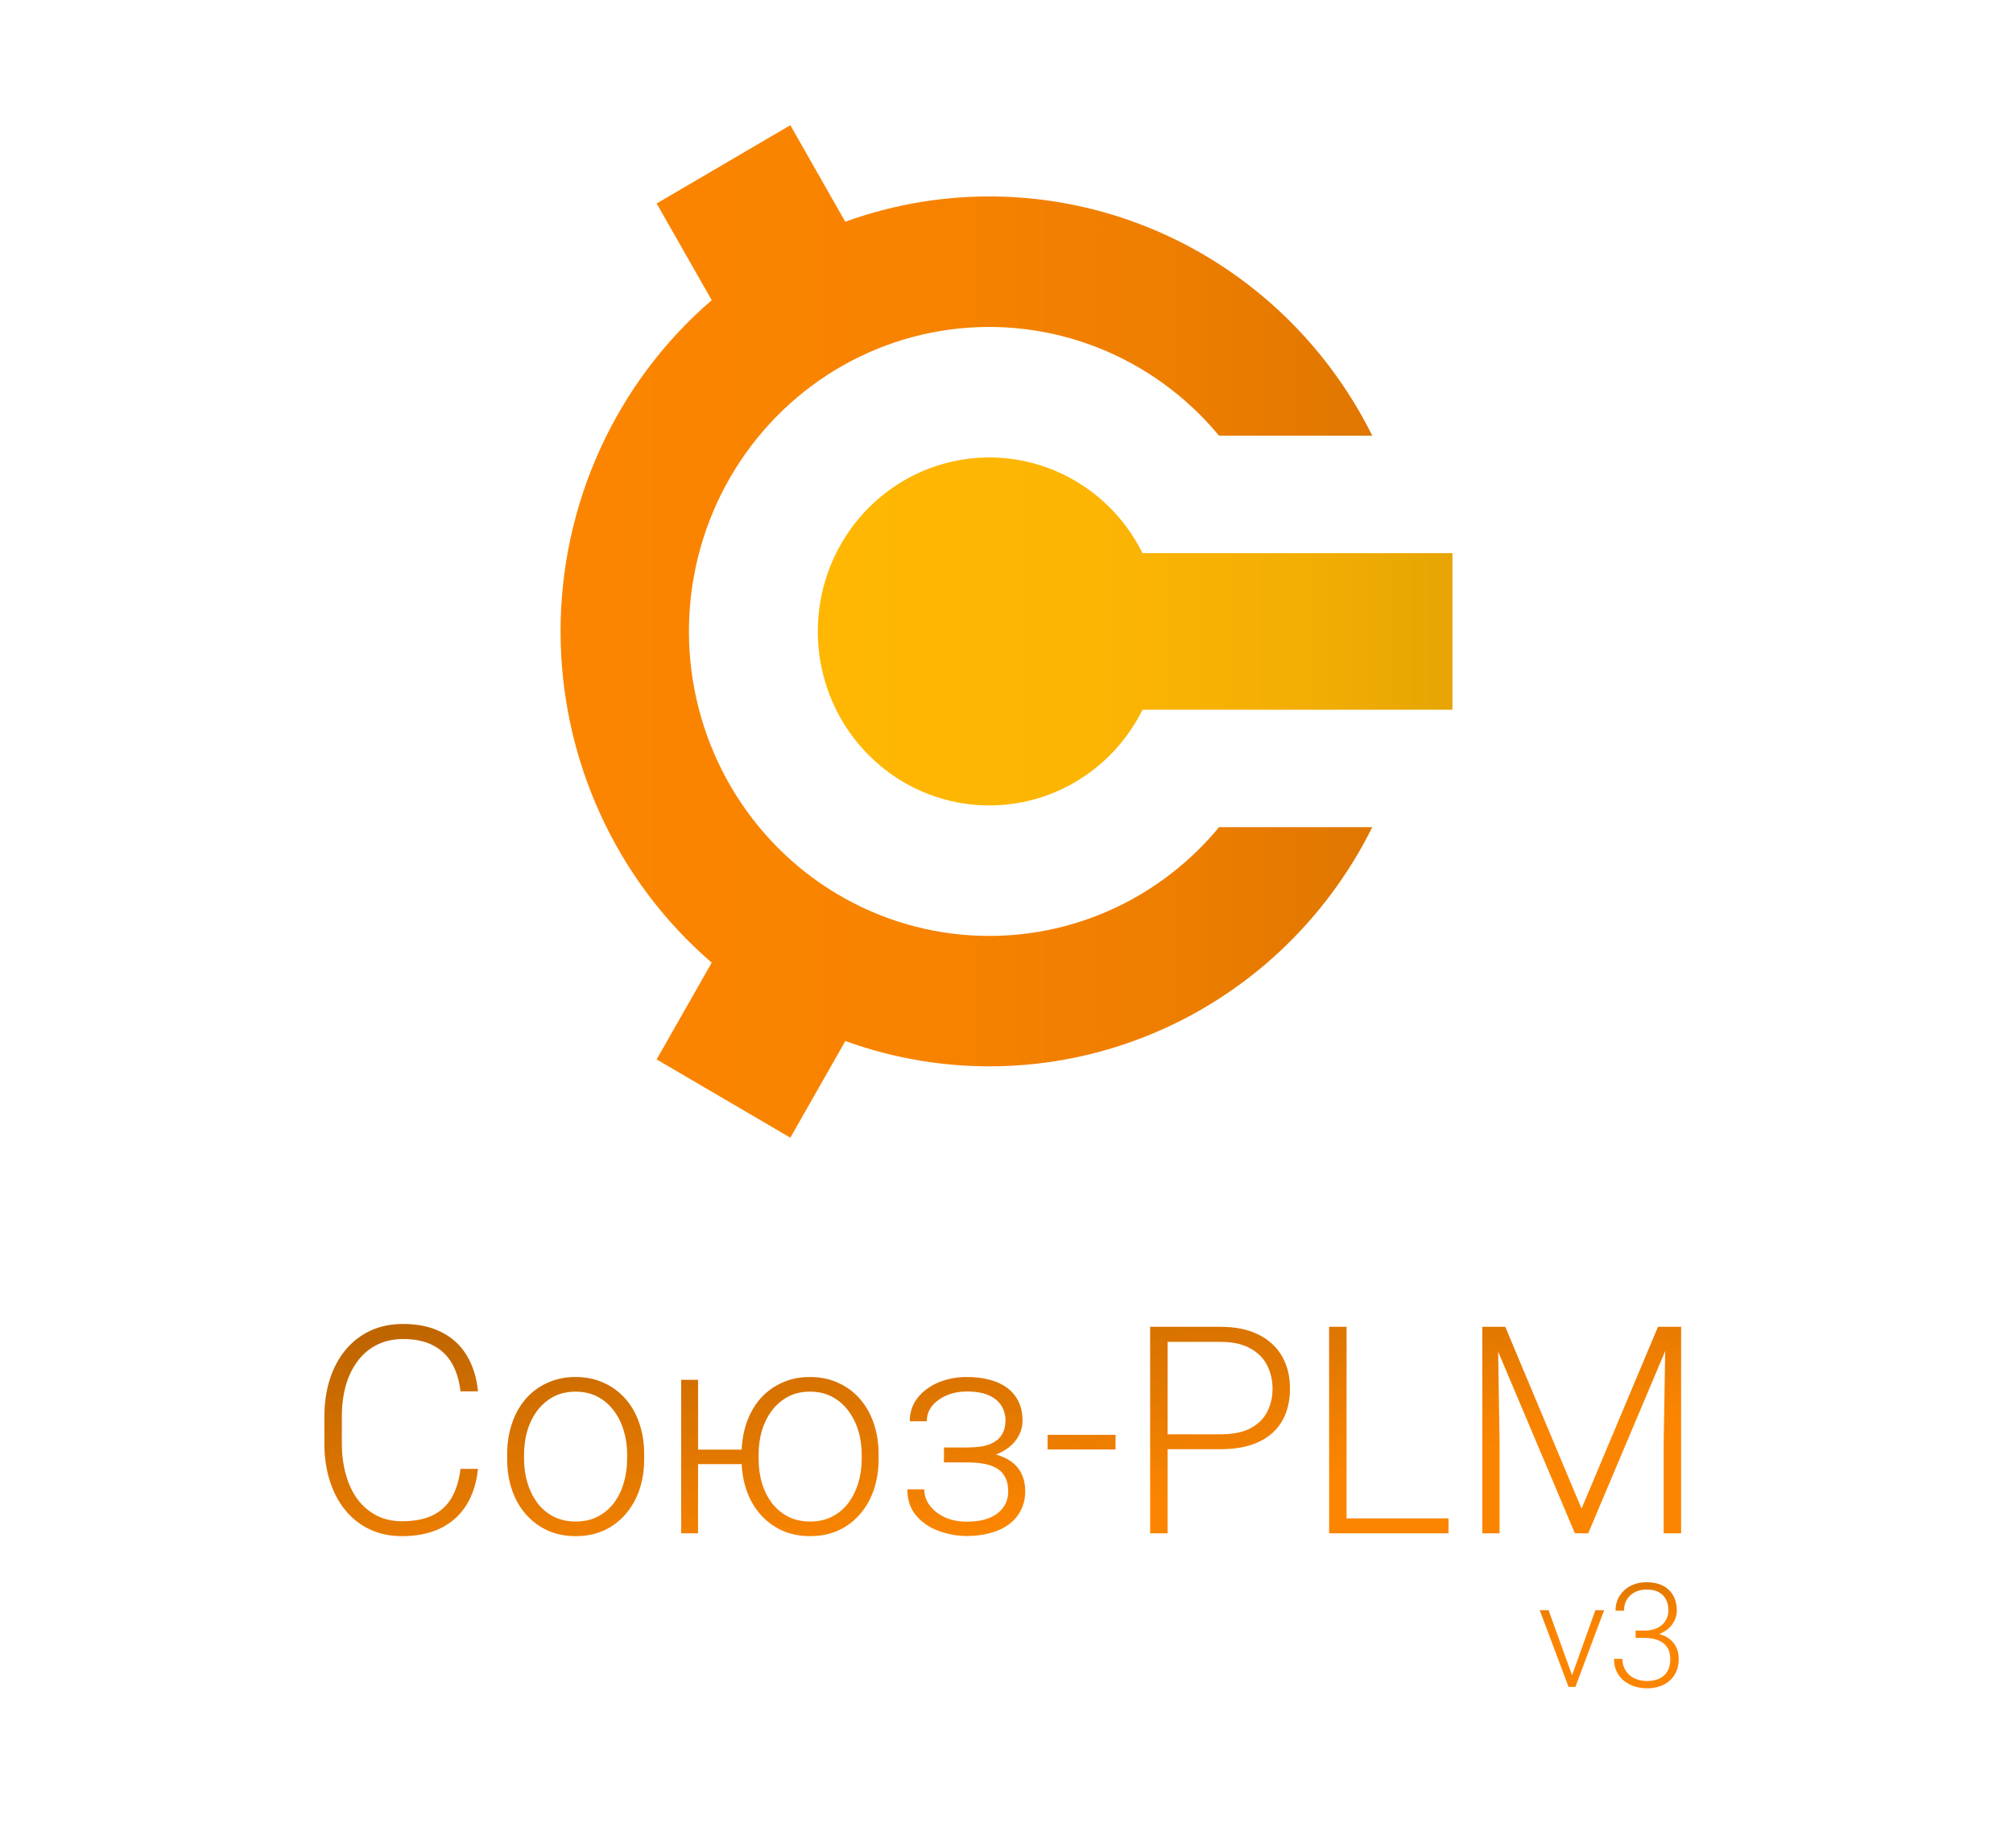
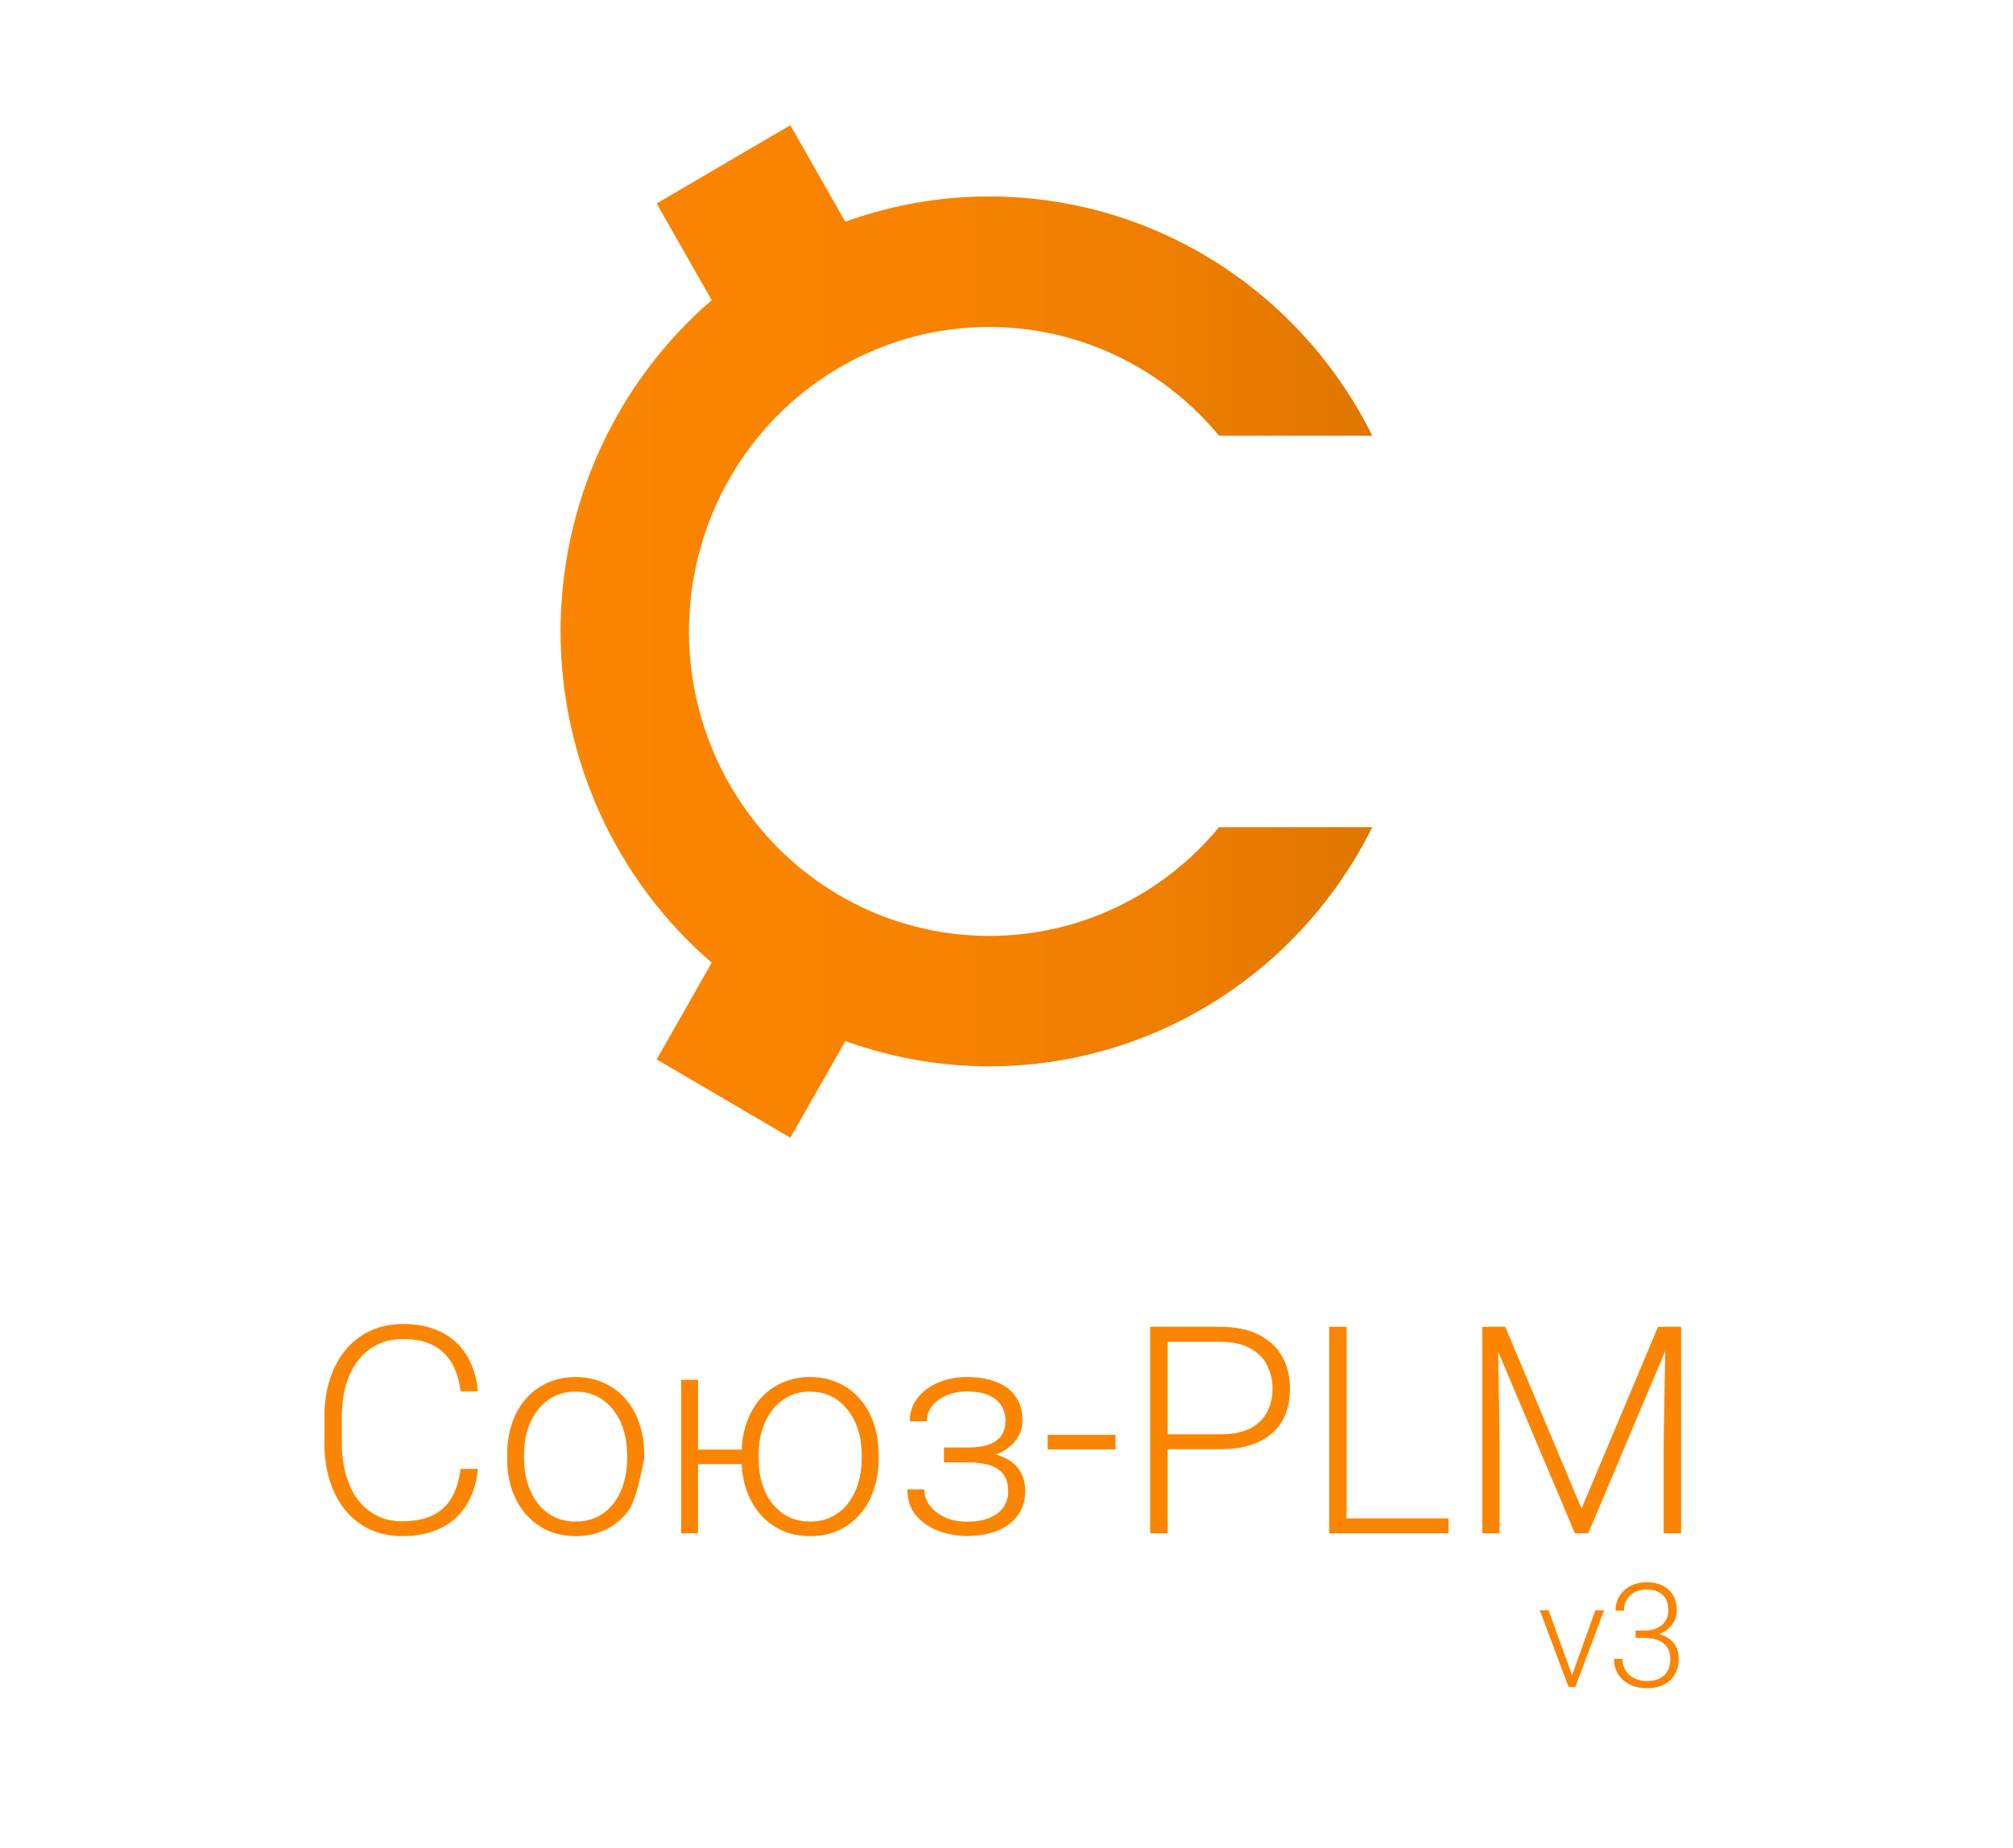
<svg xmlns="http://www.w3.org/2000/svg" width="402" height="369" viewBox="0 0 402 369" fill="none">
-   <path d="M290.054 110.459H228.162C224.693 103.477 219.005 97.885 212.016 94.588C205.027 91.291 197.147 90.482 189.648 92.29C182.15 94.098 175.472 98.419 170.693 104.553C165.915 110.688 163.315 118.278 163.315 126.096C163.315 133.915 165.915 141.505 170.693 147.639C175.472 153.774 182.15 158.094 189.648 159.903C197.147 161.711 205.027 160.901 212.016 157.604C219.005 154.307 224.693 148.715 228.162 141.733H290.054V110.459Z" fill="url(#paint0_linear_47_212)" />
  <path d="M197.575 186.898C187.495 186.906 177.575 184.336 168.733 179.424C159.891 174.512 152.414 167.417 146.992 158.796C141.57 150.176 138.379 140.307 137.714 130.103C137.049 119.9 138.932 109.691 143.188 100.421C147.445 91.151 153.937 83.12 162.064 77.07C170.192 71.021 179.692 67.148 189.686 65.811C199.68 64.473 209.845 65.714 219.241 69.419C228.637 73.124 236.961 79.172 243.441 87.005H274.047C264.652 68.095 248.772 53.317 229.391 45.448C210.01 37.58 188.464 37.163 168.801 44.276L157.832 25L131.134 40.634L142.13 59.943C132.67 68.088 125.07 78.223 119.858 89.645C114.646 101.067 111.946 113.503 111.946 126.09C111.946 138.676 114.646 151.112 119.858 162.534C125.07 173.957 132.67 184.092 142.13 192.237L131.134 211.559L157.832 227.193L168.814 207.891C188.473 215.006 210.016 214.592 229.394 206.727C248.773 198.862 264.652 184.088 274.047 165.181H243.448C237.832 171.983 230.814 177.454 222.888 181.206C214.963 184.958 206.322 186.901 197.575 186.898V186.898Z" fill="url(#paint1_linear_47_212)" />
-   <path d="M91.967 293.336H95.45C95.167 296.111 94.402 298.509 93.156 300.529C91.91 302.53 90.211 304.069 88.059 305.145C85.906 306.221 83.31 306.759 80.27 306.759C77.929 306.759 75.805 306.316 73.898 305.428C72.01 304.541 70.387 303.285 69.027 301.662C67.668 300.019 66.62 298.056 65.884 295.771C65.147 293.487 64.779 290.947 64.779 288.153V282.999C64.779 280.204 65.147 277.674 65.884 275.409C66.62 273.124 67.677 271.161 69.056 269.518C70.434 267.876 72.086 266.611 74.012 265.723C75.938 264.836 78.109 264.392 80.525 264.392C83.452 264.392 85.982 264.93 88.115 266.006C90.249 267.064 91.929 268.593 93.156 270.594C94.402 272.596 95.167 275.012 95.45 277.844H91.967C91.703 275.616 91.117 273.728 90.211 272.18C89.305 270.632 88.049 269.452 86.444 268.64C84.858 267.81 82.885 267.394 80.525 267.394C78.6 267.394 76.882 267.762 75.371 268.499C73.861 269.235 72.577 270.292 71.519 271.671C70.462 273.03 69.65 274.663 69.084 276.57C68.537 278.477 68.263 280.601 68.263 282.942V288.153C68.263 290.419 68.527 292.505 69.056 294.412C69.584 296.319 70.358 297.971 71.378 299.368C72.416 300.765 73.681 301.851 75.173 302.625C76.664 303.399 78.364 303.786 80.27 303.786C82.706 303.786 84.736 303.399 86.359 302.625C88.002 301.832 89.276 300.661 90.183 299.113C91.089 297.565 91.684 295.639 91.967 293.336ZM101.284 291.353V290.419C101.284 288.191 101.605 286.133 102.247 284.245C102.889 282.357 103.805 280.724 104.994 279.345C106.202 277.967 107.647 276.9 109.327 276.145C111.007 275.371 112.877 274.984 114.935 274.984C117.011 274.984 118.89 275.371 120.57 276.145C122.251 276.9 123.695 277.967 124.903 279.345C126.112 280.724 127.037 282.357 127.679 284.245C128.321 286.133 128.642 288.191 128.642 290.419V291.353C128.642 293.581 128.321 295.639 127.679 297.527C127.037 299.396 126.112 301.02 124.903 302.398C123.714 303.776 122.279 304.852 120.599 305.627C118.918 306.382 117.049 306.759 114.991 306.759C112.914 306.759 111.036 306.382 109.355 305.627C107.675 304.852 106.231 303.776 105.022 302.398C103.814 301.02 102.889 299.396 102.247 297.527C101.605 295.639 101.284 293.581 101.284 291.353ZM104.654 290.419V291.353C104.654 293.033 104.881 294.629 105.334 296.139C105.787 297.631 106.448 298.962 107.316 300.132C108.185 301.284 109.261 302.19 110.545 302.851C111.829 303.512 113.311 303.842 114.991 303.842C116.653 303.842 118.116 303.512 119.381 302.851C120.665 302.19 121.741 301.284 122.609 300.132C123.478 298.962 124.129 297.631 124.563 296.139C125.017 294.629 125.243 293.033 125.243 291.353V290.419C125.243 288.757 125.017 287.181 124.563 285.689C124.129 284.198 123.468 282.866 122.581 281.696C121.713 280.525 120.636 279.6 119.353 278.921C118.069 278.241 116.596 277.901 114.935 277.901C113.273 277.901 111.8 278.241 110.517 278.921C109.252 279.6 108.175 280.525 107.288 281.696C106.42 282.866 105.759 284.198 105.306 285.689C104.871 287.181 104.654 288.757 104.654 290.419ZM150.816 289.484V292.373H136.486V289.484H150.816ZM139.403 275.55V306.193H136.033V275.55H139.403ZM148.098 291.353V290.419C148.098 288.191 148.419 286.133 149.061 284.245C149.702 282.357 150.618 280.724 151.808 279.345C153.016 277.967 154.46 276.9 156.141 276.145C157.821 275.371 159.69 274.984 161.748 274.984C163.825 274.984 165.703 275.371 167.384 276.145C169.064 276.9 170.508 277.967 171.717 279.345C172.925 280.724 173.85 282.357 174.492 284.245C175.134 286.133 175.455 288.191 175.455 290.419V291.353C175.455 293.581 175.134 295.639 174.492 297.527C173.85 299.396 172.925 301.02 171.717 302.398C170.527 303.776 169.092 304.852 167.412 305.627C165.732 306.382 163.863 306.759 161.805 306.759C159.728 306.759 157.849 306.382 156.169 305.627C154.489 304.852 153.044 303.776 151.836 302.398C150.628 301.02 149.702 299.396 149.061 297.527C148.419 295.639 148.098 293.581 148.098 291.353ZM151.496 290.419V291.353C151.496 293.033 151.713 294.629 152.147 296.139C152.601 297.631 153.261 298.962 154.13 300.132C155.017 301.284 156.093 302.19 157.358 302.851C158.642 303.512 160.124 303.842 161.805 303.842C163.466 303.842 164.929 303.512 166.194 302.851C167.478 302.19 168.554 301.284 169.423 300.132C170.291 298.962 170.952 297.631 171.405 296.139C171.858 294.629 172.085 293.033 172.085 291.353V290.419C172.085 288.757 171.858 287.181 171.405 285.689C170.952 284.198 170.282 282.866 169.395 281.696C168.526 280.525 167.45 279.6 166.166 278.921C164.882 278.241 163.41 277.901 161.748 277.901C160.087 277.901 158.623 278.241 157.358 278.921C156.093 279.6 155.017 280.525 154.13 281.696C153.261 282.866 152.601 284.198 152.147 285.689C151.713 287.181 151.496 288.757 151.496 290.419ZM193.438 291.353H188.511V289.059H193.155C195.043 289.059 196.544 288.842 197.658 288.408C198.772 287.955 199.575 287.322 200.065 286.51C200.556 285.699 200.802 284.745 200.802 283.65C200.802 282.593 200.537 281.63 200.009 280.761C199.499 279.893 198.678 279.194 197.545 278.666C196.412 278.137 194.911 277.873 193.042 277.873C191.607 277.873 190.285 278.128 189.077 278.637C187.869 279.147 186.896 279.846 186.16 280.733C185.443 281.62 185.084 282.649 185.084 283.82H181.686C181.686 282.007 182.214 280.44 183.271 279.119C184.329 277.797 185.716 276.778 187.435 276.06C189.172 275.343 191.041 274.984 193.042 274.984C194.779 274.984 196.337 275.173 197.715 275.55C199.093 275.928 200.264 276.485 201.227 277.221C202.189 277.958 202.926 278.873 203.436 279.968C203.945 281.045 204.2 282.281 204.2 283.678C204.2 284.736 203.955 285.727 203.464 286.652C202.992 287.577 202.293 288.398 201.368 289.116C200.462 289.814 199.339 290.362 197.998 290.758C196.676 291.155 195.157 291.353 193.438 291.353ZM188.511 289.796H193.438C195.326 289.796 196.979 289.975 198.395 290.334C199.811 290.673 200.991 291.183 201.935 291.863C202.879 292.543 203.577 293.383 204.03 294.383C204.502 295.365 204.738 296.498 204.738 297.782C204.738 299.179 204.455 300.435 203.889 301.548C203.341 302.662 202.548 303.606 201.51 304.38C200.471 305.155 199.235 305.74 197.8 306.136C196.365 306.533 194.779 306.731 193.042 306.731C191.173 306.731 189.323 306.401 187.491 305.74C185.679 305.079 184.178 304.06 182.988 302.681C181.799 301.303 181.204 299.547 181.204 297.414H184.574C184.574 298.584 184.942 299.66 185.679 300.642C186.415 301.624 187.416 302.408 188.681 302.993C189.965 303.578 191.418 303.871 193.042 303.871C194.873 303.871 196.403 303.616 197.63 303.106C198.857 302.577 199.782 301.86 200.405 300.954C201.028 300.047 201.34 299.009 201.34 297.839C201.34 296.46 201.038 295.346 200.434 294.497C199.848 293.647 198.951 293.024 197.743 292.628C196.535 292.231 195.006 292.033 193.155 292.033H188.511V289.796ZM222.778 286.539V289.456H209.213V286.539H222.778ZM243.707 289.399H231.954V286.425H243.707C246.161 286.425 248.153 286.029 249.683 285.236C251.231 284.424 252.354 283.329 253.053 281.951C253.77 280.573 254.129 279.024 254.129 277.306C254.129 275.626 253.77 274.078 253.053 272.662C252.354 271.246 251.231 270.113 249.683 269.263C248.153 268.395 246.161 267.961 243.707 267.961H233.172V306.193H229.688V264.959H243.707C246.728 264.959 249.267 265.478 251.325 266.516C253.402 267.555 254.969 268.999 256.026 270.849C257.084 272.7 257.612 274.833 257.612 277.25C257.612 279.78 257.084 281.96 256.026 283.792C254.969 285.604 253.411 286.992 251.354 287.955C249.296 288.918 246.747 289.399 243.707 289.399ZM289.274 303.219V306.193H267.893V303.219H289.274ZM268.912 264.959V306.193H265.429V264.959H268.912ZM297.091 264.959H300.603L315.839 301.265L331.104 264.959H334.587L317.17 306.193H314.508L297.091 264.959ZM296.015 264.959H299.102L299.47 288.181V306.193H296.015V264.959ZM332.633 264.959H335.72V306.193H332.236V288.181L332.633 264.959Z" fill="#FB8500" />
-   <path d="M91.967 293.336H95.45C95.167 296.111 94.402 298.509 93.156 300.529C91.91 302.53 90.211 304.069 88.059 305.145C85.906 306.221 83.31 306.759 80.27 306.759C77.929 306.759 75.805 306.316 73.898 305.428C72.01 304.541 70.387 303.285 69.027 301.662C67.668 300.019 66.62 298.056 65.884 295.771C65.147 293.487 64.779 290.947 64.779 288.153V282.999C64.779 280.204 65.147 277.674 65.884 275.409C66.62 273.124 67.677 271.161 69.056 269.518C70.434 267.876 72.086 266.611 74.012 265.723C75.938 264.836 78.109 264.392 80.525 264.392C83.452 264.392 85.982 264.93 88.115 266.006C90.249 267.064 91.929 268.593 93.156 270.594C94.402 272.596 95.167 275.012 95.45 277.844H91.967C91.703 275.616 91.117 273.728 90.211 272.18C89.305 270.632 88.049 269.452 86.444 268.64C84.858 267.81 82.885 267.394 80.525 267.394C78.6 267.394 76.882 267.762 75.371 268.499C73.861 269.235 72.577 270.292 71.519 271.671C70.462 273.03 69.65 274.663 69.084 276.57C68.537 278.477 68.263 280.601 68.263 282.942V288.153C68.263 290.419 68.527 292.505 69.056 294.412C69.584 296.319 70.358 297.971 71.378 299.368C72.416 300.765 73.681 301.851 75.173 302.625C76.664 303.399 78.364 303.786 80.27 303.786C82.706 303.786 84.736 303.399 86.359 302.625C88.002 301.832 89.276 300.661 90.183 299.113C91.089 297.565 91.684 295.639 91.967 293.336ZM101.284 291.353V290.419C101.284 288.191 101.605 286.133 102.247 284.245C102.889 282.357 103.805 280.724 104.994 279.345C106.202 277.967 107.647 276.9 109.327 276.145C111.007 275.371 112.877 274.984 114.935 274.984C117.011 274.984 118.89 275.371 120.57 276.145C122.251 276.9 123.695 277.967 124.903 279.345C126.112 280.724 127.037 282.357 127.679 284.245C128.321 286.133 128.642 288.191 128.642 290.419V291.353C128.642 293.581 128.321 295.639 127.679 297.527C127.037 299.396 126.112 301.02 124.903 302.398C123.714 303.776 122.279 304.852 120.599 305.627C118.918 306.382 117.049 306.759 114.991 306.759C112.914 306.759 111.036 306.382 109.355 305.627C107.675 304.852 106.231 303.776 105.022 302.398C103.814 301.02 102.889 299.396 102.247 297.527C101.605 295.639 101.284 293.581 101.284 291.353ZM104.654 290.419V291.353C104.654 293.033 104.881 294.629 105.334 296.139C105.787 297.631 106.448 298.962 107.316 300.132C108.185 301.284 109.261 302.19 110.545 302.851C111.829 303.512 113.311 303.842 114.991 303.842C116.653 303.842 118.116 303.512 119.381 302.851C120.665 302.19 121.741 301.284 122.609 300.132C123.478 298.962 124.129 297.631 124.563 296.139C125.017 294.629 125.243 293.033 125.243 291.353V290.419C125.243 288.757 125.017 287.181 124.563 285.689C124.129 284.198 123.468 282.866 122.581 281.696C121.713 280.525 120.636 279.6 119.353 278.921C118.069 278.241 116.596 277.901 114.935 277.901C113.273 277.901 111.8 278.241 110.517 278.921C109.252 279.6 108.175 280.525 107.288 281.696C106.42 282.866 105.759 284.198 105.306 285.689C104.871 287.181 104.654 288.757 104.654 290.419ZM150.816 289.484V292.373H136.486V289.484H150.816ZM139.403 275.55V306.193H136.033V275.55H139.403ZM148.098 291.353V290.419C148.098 288.191 148.419 286.133 149.061 284.245C149.702 282.357 150.618 280.724 151.808 279.345C153.016 277.967 154.46 276.9 156.141 276.145C157.821 275.371 159.69 274.984 161.748 274.984C163.825 274.984 165.703 275.371 167.384 276.145C169.064 276.9 170.508 277.967 171.717 279.345C172.925 280.724 173.85 282.357 174.492 284.245C175.134 286.133 175.455 288.191 175.455 290.419V291.353C175.455 293.581 175.134 295.639 174.492 297.527C173.85 299.396 172.925 301.02 171.717 302.398C170.527 303.776 169.092 304.852 167.412 305.627C165.732 306.382 163.863 306.759 161.805 306.759C159.728 306.759 157.849 306.382 156.169 305.627C154.489 304.852 153.044 303.776 151.836 302.398C150.628 301.02 149.702 299.396 149.061 297.527C148.419 295.639 148.098 293.581 148.098 291.353ZM151.496 290.419V291.353C151.496 293.033 151.713 294.629 152.147 296.139C152.601 297.631 153.261 298.962 154.13 300.132C155.017 301.284 156.093 302.19 157.358 302.851C158.642 303.512 160.124 303.842 161.805 303.842C163.466 303.842 164.929 303.512 166.194 302.851C167.478 302.19 168.554 301.284 169.423 300.132C170.291 298.962 170.952 297.631 171.405 296.139C171.858 294.629 172.085 293.033 172.085 291.353V290.419C172.085 288.757 171.858 287.181 171.405 285.689C170.952 284.198 170.282 282.866 169.395 281.696C168.526 280.525 167.45 279.6 166.166 278.921C164.882 278.241 163.41 277.901 161.748 277.901C160.087 277.901 158.623 278.241 157.358 278.921C156.093 279.6 155.017 280.525 154.13 281.696C153.261 282.866 152.601 284.198 152.147 285.689C151.713 287.181 151.496 288.757 151.496 290.419ZM193.438 291.353H188.511V289.059H193.155C195.043 289.059 196.544 288.842 197.658 288.408C198.772 287.955 199.575 287.322 200.065 286.51C200.556 285.699 200.802 284.745 200.802 283.65C200.802 282.593 200.537 281.63 200.009 280.761C199.499 279.893 198.678 279.194 197.545 278.666C196.412 278.137 194.911 277.873 193.042 277.873C191.607 277.873 190.285 278.128 189.077 278.637C187.869 279.147 186.896 279.846 186.16 280.733C185.443 281.62 185.084 282.649 185.084 283.82H181.686C181.686 282.007 182.214 280.44 183.271 279.119C184.329 277.797 185.716 276.778 187.435 276.06C189.172 275.343 191.041 274.984 193.042 274.984C194.779 274.984 196.337 275.173 197.715 275.55C199.093 275.928 200.264 276.485 201.227 277.221C202.189 277.958 202.926 278.873 203.436 279.968C203.945 281.045 204.2 282.281 204.2 283.678C204.2 284.736 203.955 285.727 203.464 286.652C202.992 287.577 202.293 288.398 201.368 289.116C200.462 289.814 199.339 290.362 197.998 290.758C196.676 291.155 195.157 291.353 193.438 291.353ZM188.511 289.796H193.438C195.326 289.796 196.979 289.975 198.395 290.334C199.811 290.673 200.991 291.183 201.935 291.863C202.879 292.543 203.577 293.383 204.03 294.383C204.502 295.365 204.738 296.498 204.738 297.782C204.738 299.179 204.455 300.435 203.889 301.548C203.341 302.662 202.548 303.606 201.51 304.38C200.471 305.155 199.235 305.74 197.8 306.136C196.365 306.533 194.779 306.731 193.042 306.731C191.173 306.731 189.323 306.401 187.491 305.74C185.679 305.079 184.178 304.06 182.988 302.681C181.799 301.303 181.204 299.547 181.204 297.414H184.574C184.574 298.584 184.942 299.66 185.679 300.642C186.415 301.624 187.416 302.408 188.681 302.993C189.965 303.578 191.418 303.871 193.042 303.871C194.873 303.871 196.403 303.616 197.63 303.106C198.857 302.577 199.782 301.86 200.405 300.954C201.028 300.047 201.34 299.009 201.34 297.839C201.34 296.46 201.038 295.346 200.434 294.497C199.848 293.647 198.951 293.024 197.743 292.628C196.535 292.231 195.006 292.033 193.155 292.033H188.511V289.796ZM222.778 286.539V289.456H209.213V286.539H222.778ZM243.707 289.399H231.954V286.425H243.707C246.161 286.425 248.153 286.029 249.683 285.236C251.231 284.424 252.354 283.329 253.053 281.951C253.77 280.573 254.129 279.024 254.129 277.306C254.129 275.626 253.77 274.078 253.053 272.662C252.354 271.246 251.231 270.113 249.683 269.263C248.153 268.395 246.161 267.961 243.707 267.961H233.172V306.193H229.688V264.959H243.707C246.728 264.959 249.267 265.478 251.325 266.516C253.402 267.555 254.969 268.999 256.026 270.849C257.084 272.7 257.612 274.833 257.612 277.25C257.612 279.78 257.084 281.96 256.026 283.792C254.969 285.604 253.411 286.992 251.354 287.955C249.296 288.918 246.747 289.399 243.707 289.399ZM289.274 303.219V306.193H267.893V303.219H289.274ZM268.912 264.959V306.193H265.429V264.959H268.912ZM297.091 264.959H300.603L315.839 301.265L331.104 264.959H334.587L317.17 306.193H314.508L297.091 264.959ZM296.015 264.959H299.102L299.47 288.181V306.193H296.015V264.959ZM332.633 264.959H335.72V306.193H332.236V288.181L332.633 264.959Z" fill="url(#paint2_linear_47_212)" fill-opacity="0.35" style="mix-blend-mode:overlay" />
+   <path d="M91.967 293.336H95.45C95.167 296.111 94.402 298.509 93.156 300.529C91.91 302.53 90.211 304.069 88.059 305.145C85.906 306.221 83.31 306.759 80.27 306.759C77.929 306.759 75.805 306.316 73.898 305.428C72.01 304.541 70.387 303.285 69.027 301.662C67.668 300.019 66.62 298.056 65.884 295.771C65.147 293.487 64.779 290.947 64.779 288.153V282.999C64.779 280.204 65.147 277.674 65.884 275.409C66.62 273.124 67.677 271.161 69.056 269.518C70.434 267.876 72.086 266.611 74.012 265.723C75.938 264.836 78.109 264.392 80.525 264.392C83.452 264.392 85.982 264.93 88.115 266.006C90.249 267.064 91.929 268.593 93.156 270.594C94.402 272.596 95.167 275.012 95.45 277.844H91.967C91.703 275.616 91.117 273.728 90.211 272.18C89.305 270.632 88.049 269.452 86.444 268.64C84.858 267.81 82.885 267.394 80.525 267.394C78.6 267.394 76.882 267.762 75.371 268.499C73.861 269.235 72.577 270.292 71.519 271.671C70.462 273.03 69.65 274.663 69.084 276.57C68.537 278.477 68.263 280.601 68.263 282.942V288.153C68.263 290.419 68.527 292.505 69.056 294.412C69.584 296.319 70.358 297.971 71.378 299.368C72.416 300.765 73.681 301.851 75.173 302.625C76.664 303.399 78.364 303.786 80.27 303.786C82.706 303.786 84.736 303.399 86.359 302.625C88.002 301.832 89.276 300.661 90.183 299.113C91.089 297.565 91.684 295.639 91.967 293.336ZM101.284 291.353V290.419C101.284 288.191 101.605 286.133 102.247 284.245C102.889 282.357 103.805 280.724 104.994 279.345C106.202 277.967 107.647 276.9 109.327 276.145C111.007 275.371 112.877 274.984 114.935 274.984C117.011 274.984 118.89 275.371 120.57 276.145C122.251 276.9 123.695 277.967 124.903 279.345C126.112 280.724 127.037 282.357 127.679 284.245C128.321 286.133 128.642 288.191 128.642 290.419V291.353C127.037 299.396 126.112 301.02 124.903 302.398C123.714 303.776 122.279 304.852 120.599 305.627C118.918 306.382 117.049 306.759 114.991 306.759C112.914 306.759 111.036 306.382 109.355 305.627C107.675 304.852 106.231 303.776 105.022 302.398C103.814 301.02 102.889 299.396 102.247 297.527C101.605 295.639 101.284 293.581 101.284 291.353ZM104.654 290.419V291.353C104.654 293.033 104.881 294.629 105.334 296.139C105.787 297.631 106.448 298.962 107.316 300.132C108.185 301.284 109.261 302.19 110.545 302.851C111.829 303.512 113.311 303.842 114.991 303.842C116.653 303.842 118.116 303.512 119.381 302.851C120.665 302.19 121.741 301.284 122.609 300.132C123.478 298.962 124.129 297.631 124.563 296.139C125.017 294.629 125.243 293.033 125.243 291.353V290.419C125.243 288.757 125.017 287.181 124.563 285.689C124.129 284.198 123.468 282.866 122.581 281.696C121.713 280.525 120.636 279.6 119.353 278.921C118.069 278.241 116.596 277.901 114.935 277.901C113.273 277.901 111.8 278.241 110.517 278.921C109.252 279.6 108.175 280.525 107.288 281.696C106.42 282.866 105.759 284.198 105.306 285.689C104.871 287.181 104.654 288.757 104.654 290.419ZM150.816 289.484V292.373H136.486V289.484H150.816ZM139.403 275.55V306.193H136.033V275.55H139.403ZM148.098 291.353V290.419C148.098 288.191 148.419 286.133 149.061 284.245C149.702 282.357 150.618 280.724 151.808 279.345C153.016 277.967 154.46 276.9 156.141 276.145C157.821 275.371 159.69 274.984 161.748 274.984C163.825 274.984 165.703 275.371 167.384 276.145C169.064 276.9 170.508 277.967 171.717 279.345C172.925 280.724 173.85 282.357 174.492 284.245C175.134 286.133 175.455 288.191 175.455 290.419V291.353C175.455 293.581 175.134 295.639 174.492 297.527C173.85 299.396 172.925 301.02 171.717 302.398C170.527 303.776 169.092 304.852 167.412 305.627C165.732 306.382 163.863 306.759 161.805 306.759C159.728 306.759 157.849 306.382 156.169 305.627C154.489 304.852 153.044 303.776 151.836 302.398C150.628 301.02 149.702 299.396 149.061 297.527C148.419 295.639 148.098 293.581 148.098 291.353ZM151.496 290.419V291.353C151.496 293.033 151.713 294.629 152.147 296.139C152.601 297.631 153.261 298.962 154.13 300.132C155.017 301.284 156.093 302.19 157.358 302.851C158.642 303.512 160.124 303.842 161.805 303.842C163.466 303.842 164.929 303.512 166.194 302.851C167.478 302.19 168.554 301.284 169.423 300.132C170.291 298.962 170.952 297.631 171.405 296.139C171.858 294.629 172.085 293.033 172.085 291.353V290.419C172.085 288.757 171.858 287.181 171.405 285.689C170.952 284.198 170.282 282.866 169.395 281.696C168.526 280.525 167.45 279.6 166.166 278.921C164.882 278.241 163.41 277.901 161.748 277.901C160.087 277.901 158.623 278.241 157.358 278.921C156.093 279.6 155.017 280.525 154.13 281.696C153.261 282.866 152.601 284.198 152.147 285.689C151.713 287.181 151.496 288.757 151.496 290.419ZM193.438 291.353H188.511V289.059H193.155C195.043 289.059 196.544 288.842 197.658 288.408C198.772 287.955 199.575 287.322 200.065 286.51C200.556 285.699 200.802 284.745 200.802 283.65C200.802 282.593 200.537 281.63 200.009 280.761C199.499 279.893 198.678 279.194 197.545 278.666C196.412 278.137 194.911 277.873 193.042 277.873C191.607 277.873 190.285 278.128 189.077 278.637C187.869 279.147 186.896 279.846 186.16 280.733C185.443 281.62 185.084 282.649 185.084 283.82H181.686C181.686 282.007 182.214 280.44 183.271 279.119C184.329 277.797 185.716 276.778 187.435 276.06C189.172 275.343 191.041 274.984 193.042 274.984C194.779 274.984 196.337 275.173 197.715 275.55C199.093 275.928 200.264 276.485 201.227 277.221C202.189 277.958 202.926 278.873 203.436 279.968C203.945 281.045 204.2 282.281 204.2 283.678C204.2 284.736 203.955 285.727 203.464 286.652C202.992 287.577 202.293 288.398 201.368 289.116C200.462 289.814 199.339 290.362 197.998 290.758C196.676 291.155 195.157 291.353 193.438 291.353ZM188.511 289.796H193.438C195.326 289.796 196.979 289.975 198.395 290.334C199.811 290.673 200.991 291.183 201.935 291.863C202.879 292.543 203.577 293.383 204.03 294.383C204.502 295.365 204.738 296.498 204.738 297.782C204.738 299.179 204.455 300.435 203.889 301.548C203.341 302.662 202.548 303.606 201.51 304.38C200.471 305.155 199.235 305.74 197.8 306.136C196.365 306.533 194.779 306.731 193.042 306.731C191.173 306.731 189.323 306.401 187.491 305.74C185.679 305.079 184.178 304.06 182.988 302.681C181.799 301.303 181.204 299.547 181.204 297.414H184.574C184.574 298.584 184.942 299.66 185.679 300.642C186.415 301.624 187.416 302.408 188.681 302.993C189.965 303.578 191.418 303.871 193.042 303.871C194.873 303.871 196.403 303.616 197.63 303.106C198.857 302.577 199.782 301.86 200.405 300.954C201.028 300.047 201.34 299.009 201.34 297.839C201.34 296.46 201.038 295.346 200.434 294.497C199.848 293.647 198.951 293.024 197.743 292.628C196.535 292.231 195.006 292.033 193.155 292.033H188.511V289.796ZM222.778 286.539V289.456H209.213V286.539H222.778ZM243.707 289.399H231.954V286.425H243.707C246.161 286.425 248.153 286.029 249.683 285.236C251.231 284.424 252.354 283.329 253.053 281.951C253.77 280.573 254.129 279.024 254.129 277.306C254.129 275.626 253.77 274.078 253.053 272.662C252.354 271.246 251.231 270.113 249.683 269.263C248.153 268.395 246.161 267.961 243.707 267.961H233.172V306.193H229.688V264.959H243.707C246.728 264.959 249.267 265.478 251.325 266.516C253.402 267.555 254.969 268.999 256.026 270.849C257.084 272.7 257.612 274.833 257.612 277.25C257.612 279.78 257.084 281.96 256.026 283.792C254.969 285.604 253.411 286.992 251.354 287.955C249.296 288.918 246.747 289.399 243.707 289.399ZM289.274 303.219V306.193H267.893V303.219H289.274ZM268.912 264.959V306.193H265.429V264.959H268.912ZM297.091 264.959H300.603L315.839 301.265L331.104 264.959H334.587L317.17 306.193H314.508L297.091 264.959ZM296.015 264.959H299.102L299.47 288.181V306.193H296.015V264.959ZM332.633 264.959H335.72V306.193H332.236V288.181L332.633 264.959Z" fill="#FB8500" />
  <path d="M313.692 335.235L318.606 321.542H320.348L314.613 336.863H313.381L313.692 335.235ZM309.246 321.542L314.216 335.277L314.485 336.863H313.239L307.49 321.542H309.246ZM326.635 325.62H328.362C329.42 325.62 330.302 325.441 331.01 325.082C331.728 324.714 332.266 324.227 332.625 323.623C332.993 323.019 333.177 322.349 333.177 321.613C333.177 320.782 333.021 320.055 332.709 319.432C332.398 318.799 331.921 318.309 331.279 317.959C330.647 317.601 329.835 317.421 328.844 317.421C327.975 317.421 327.201 317.591 326.521 317.931C325.842 318.271 325.304 318.757 324.907 319.389C324.511 320.022 324.312 320.777 324.312 321.655H322.627C322.627 320.532 322.896 319.545 323.435 318.696C323.973 317.837 324.714 317.166 325.658 316.685C326.602 316.203 327.664 315.963 328.844 315.963C330.062 315.963 331.119 316.184 332.016 316.628C332.922 317.072 333.62 317.719 334.111 318.568C334.612 319.418 334.862 320.451 334.862 321.669C334.862 322.292 334.725 322.906 334.451 323.51C334.187 324.114 333.79 324.662 333.262 325.153C332.733 325.634 332.077 326.021 331.293 326.314C330.51 326.606 329.599 326.753 328.561 326.753H326.635V325.62ZM326.635 327.078V325.96H328.561C329.741 325.96 330.751 326.097 331.591 326.37C332.431 326.635 333.12 327.012 333.658 327.503C334.206 327.985 334.607 328.546 334.862 329.188C335.117 329.83 335.244 330.519 335.244 331.256C335.244 332.2 335.088 333.035 334.777 333.762C334.465 334.489 334.022 335.107 333.446 335.617C332.879 336.117 332.209 336.5 331.435 336.764C330.67 337.019 329.83 337.146 328.915 337.146C328.084 337.146 327.272 337.024 326.479 336.778C325.695 336.533 324.987 336.169 324.355 335.688C323.732 335.197 323.236 334.583 322.868 333.847C322.5 333.101 322.316 332.242 322.316 331.27H324.001C324.001 332.138 324.209 332.908 324.624 333.578C325.039 334.239 325.615 334.758 326.352 335.135C327.097 335.504 327.952 335.688 328.915 335.688C329.887 335.688 330.718 335.523 331.407 335.192C332.105 334.852 332.639 334.357 333.007 333.705C333.375 333.054 333.559 332.256 333.559 331.312C333.559 330.321 333.337 329.514 332.894 328.891C332.459 328.268 331.85 327.81 331.067 327.517C330.293 327.225 329.391 327.078 328.362 327.078H326.635Z" fill="#FB8500" />
-   <path d="M313.692 335.235L318.606 321.542H320.348L314.613 336.863H313.381L313.692 335.235ZM309.246 321.542L314.216 335.277L314.485 336.863H313.239L307.49 321.542H309.246ZM326.635 325.62H328.362C329.42 325.62 330.302 325.441 331.01 325.082C331.728 324.714 332.266 324.227 332.625 323.623C332.993 323.019 333.177 322.349 333.177 321.613C333.177 320.782 333.021 320.055 332.709 319.432C332.398 318.799 331.921 318.309 331.279 317.959C330.647 317.601 329.835 317.421 328.844 317.421C327.975 317.421 327.201 317.591 326.521 317.931C325.842 318.271 325.304 318.757 324.907 319.389C324.511 320.022 324.312 320.777 324.312 321.655H322.627C322.627 320.532 322.896 319.545 323.435 318.696C323.973 317.837 324.714 317.166 325.658 316.685C326.602 316.203 327.664 315.963 328.844 315.963C330.062 315.963 331.119 316.184 332.016 316.628C332.922 317.072 333.62 317.719 334.111 318.568C334.612 319.418 334.862 320.451 334.862 321.669C334.862 322.292 334.725 322.906 334.451 323.51C334.187 324.114 333.79 324.662 333.262 325.153C332.733 325.634 332.077 326.021 331.293 326.314C330.51 326.606 329.599 326.753 328.561 326.753H326.635V325.62ZM326.635 327.078V325.96H328.561C329.741 325.96 330.751 326.097 331.591 326.37C332.431 326.635 333.12 327.012 333.658 327.503C334.206 327.985 334.607 328.546 334.862 329.188C335.117 329.83 335.244 330.519 335.244 331.256C335.244 332.2 335.088 333.035 334.777 333.762C334.465 334.489 334.022 335.107 333.446 335.617C332.879 336.117 332.209 336.5 331.435 336.764C330.67 337.019 329.83 337.146 328.915 337.146C328.084 337.146 327.272 337.024 326.479 336.778C325.695 336.533 324.987 336.169 324.355 335.688C323.732 335.197 323.236 334.583 322.868 333.847C322.5 333.101 322.316 332.242 322.316 331.27H324.001C324.001 332.138 324.209 332.908 324.624 333.578C325.039 334.239 325.615 334.758 326.352 335.135C327.097 335.504 327.952 335.688 328.915 335.688C329.887 335.688 330.718 335.523 331.407 335.192C332.105 334.852 332.639 334.357 333.007 333.705C333.375 333.054 333.559 332.256 333.559 331.312C333.559 330.321 333.337 329.514 332.894 328.891C332.459 328.268 331.85 327.81 331.067 327.517C330.293 327.225 329.391 327.078 328.362 327.078H326.635Z" fill="url(#paint3_linear_47_212)" fill-opacity="0.35" style="mix-blend-mode:overlay" />
  <defs>
    <linearGradient id="paint0_linear_47_212" x1="163.32" y1="126.093" x2="290.054" y2="126.093" gradientUnits="userSpaceOnUse">
      <stop offset="0.01" stop-color="#FFB703" />
      <stop offset="0.43" stop-color="#FCB503" />
      <stop offset="0.77" stop-color="#F2AE03" />
      <stop offset="1" stop-color="#E6A503" />
    </linearGradient>
    <linearGradient id="paint1_linear_47_212" x1="111.947" y1="126.1" x2="274.033" y2="126.1" gradientUnits="userSpaceOnUse">
      <stop offset="0.01" stop-color="#FB8500" />
      <stop offset="0.42" stop-color="#F88300" />
      <stop offset="0.74" stop-color="#EE7E00" />
      <stop offset="1" stop-color="#E07700" />
    </linearGradient>
    <linearGradient id="paint2_linear_47_212" x1="1.415" y1="252.193" x2="20.486" y2="370.745" gradientUnits="userSpaceOnUse">
      <stop />
      <stop offset="0" />
      <stop offset="0.693" stop-opacity="0" />
    </linearGradient>
    <linearGradient id="paint3_linear_47_212" x1="54.245" y1="315.863" x2="57.05" y2="355.729" gradientUnits="userSpaceOnUse">
      <stop />
      <stop offset="0" />
      <stop offset="0.693" stop-opacity="0" />
    </linearGradient>
  </defs>
</svg>